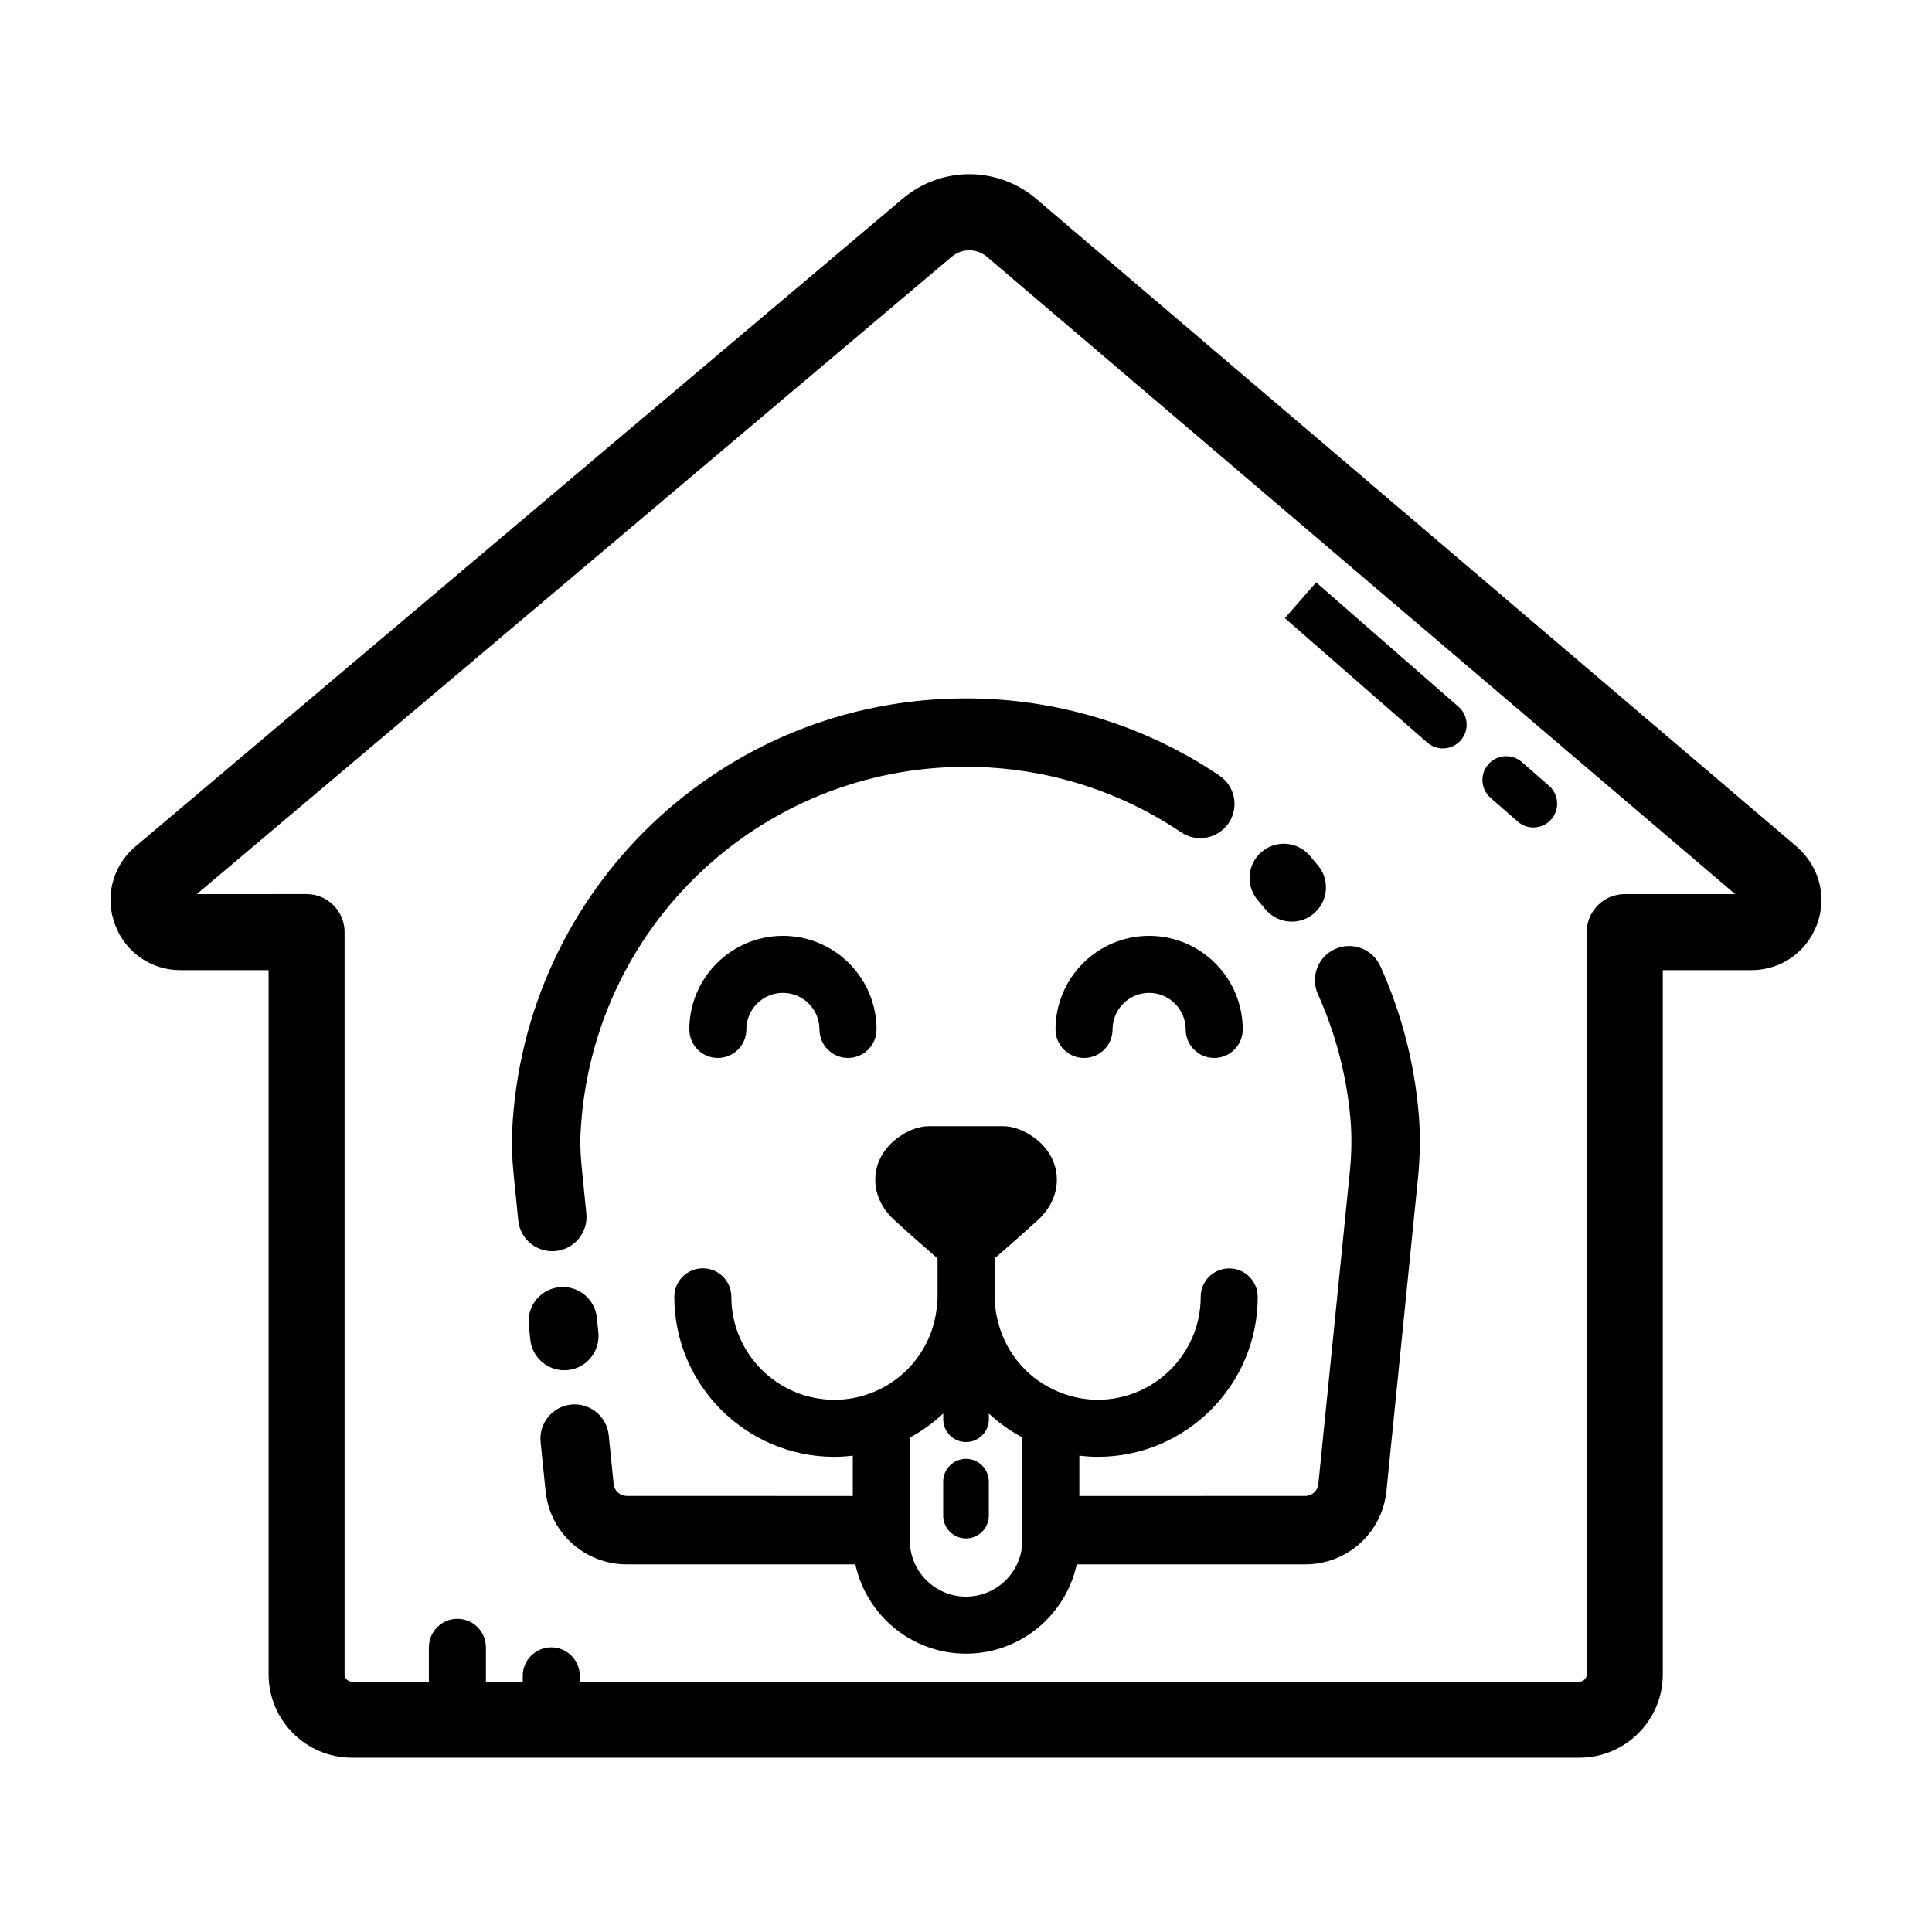
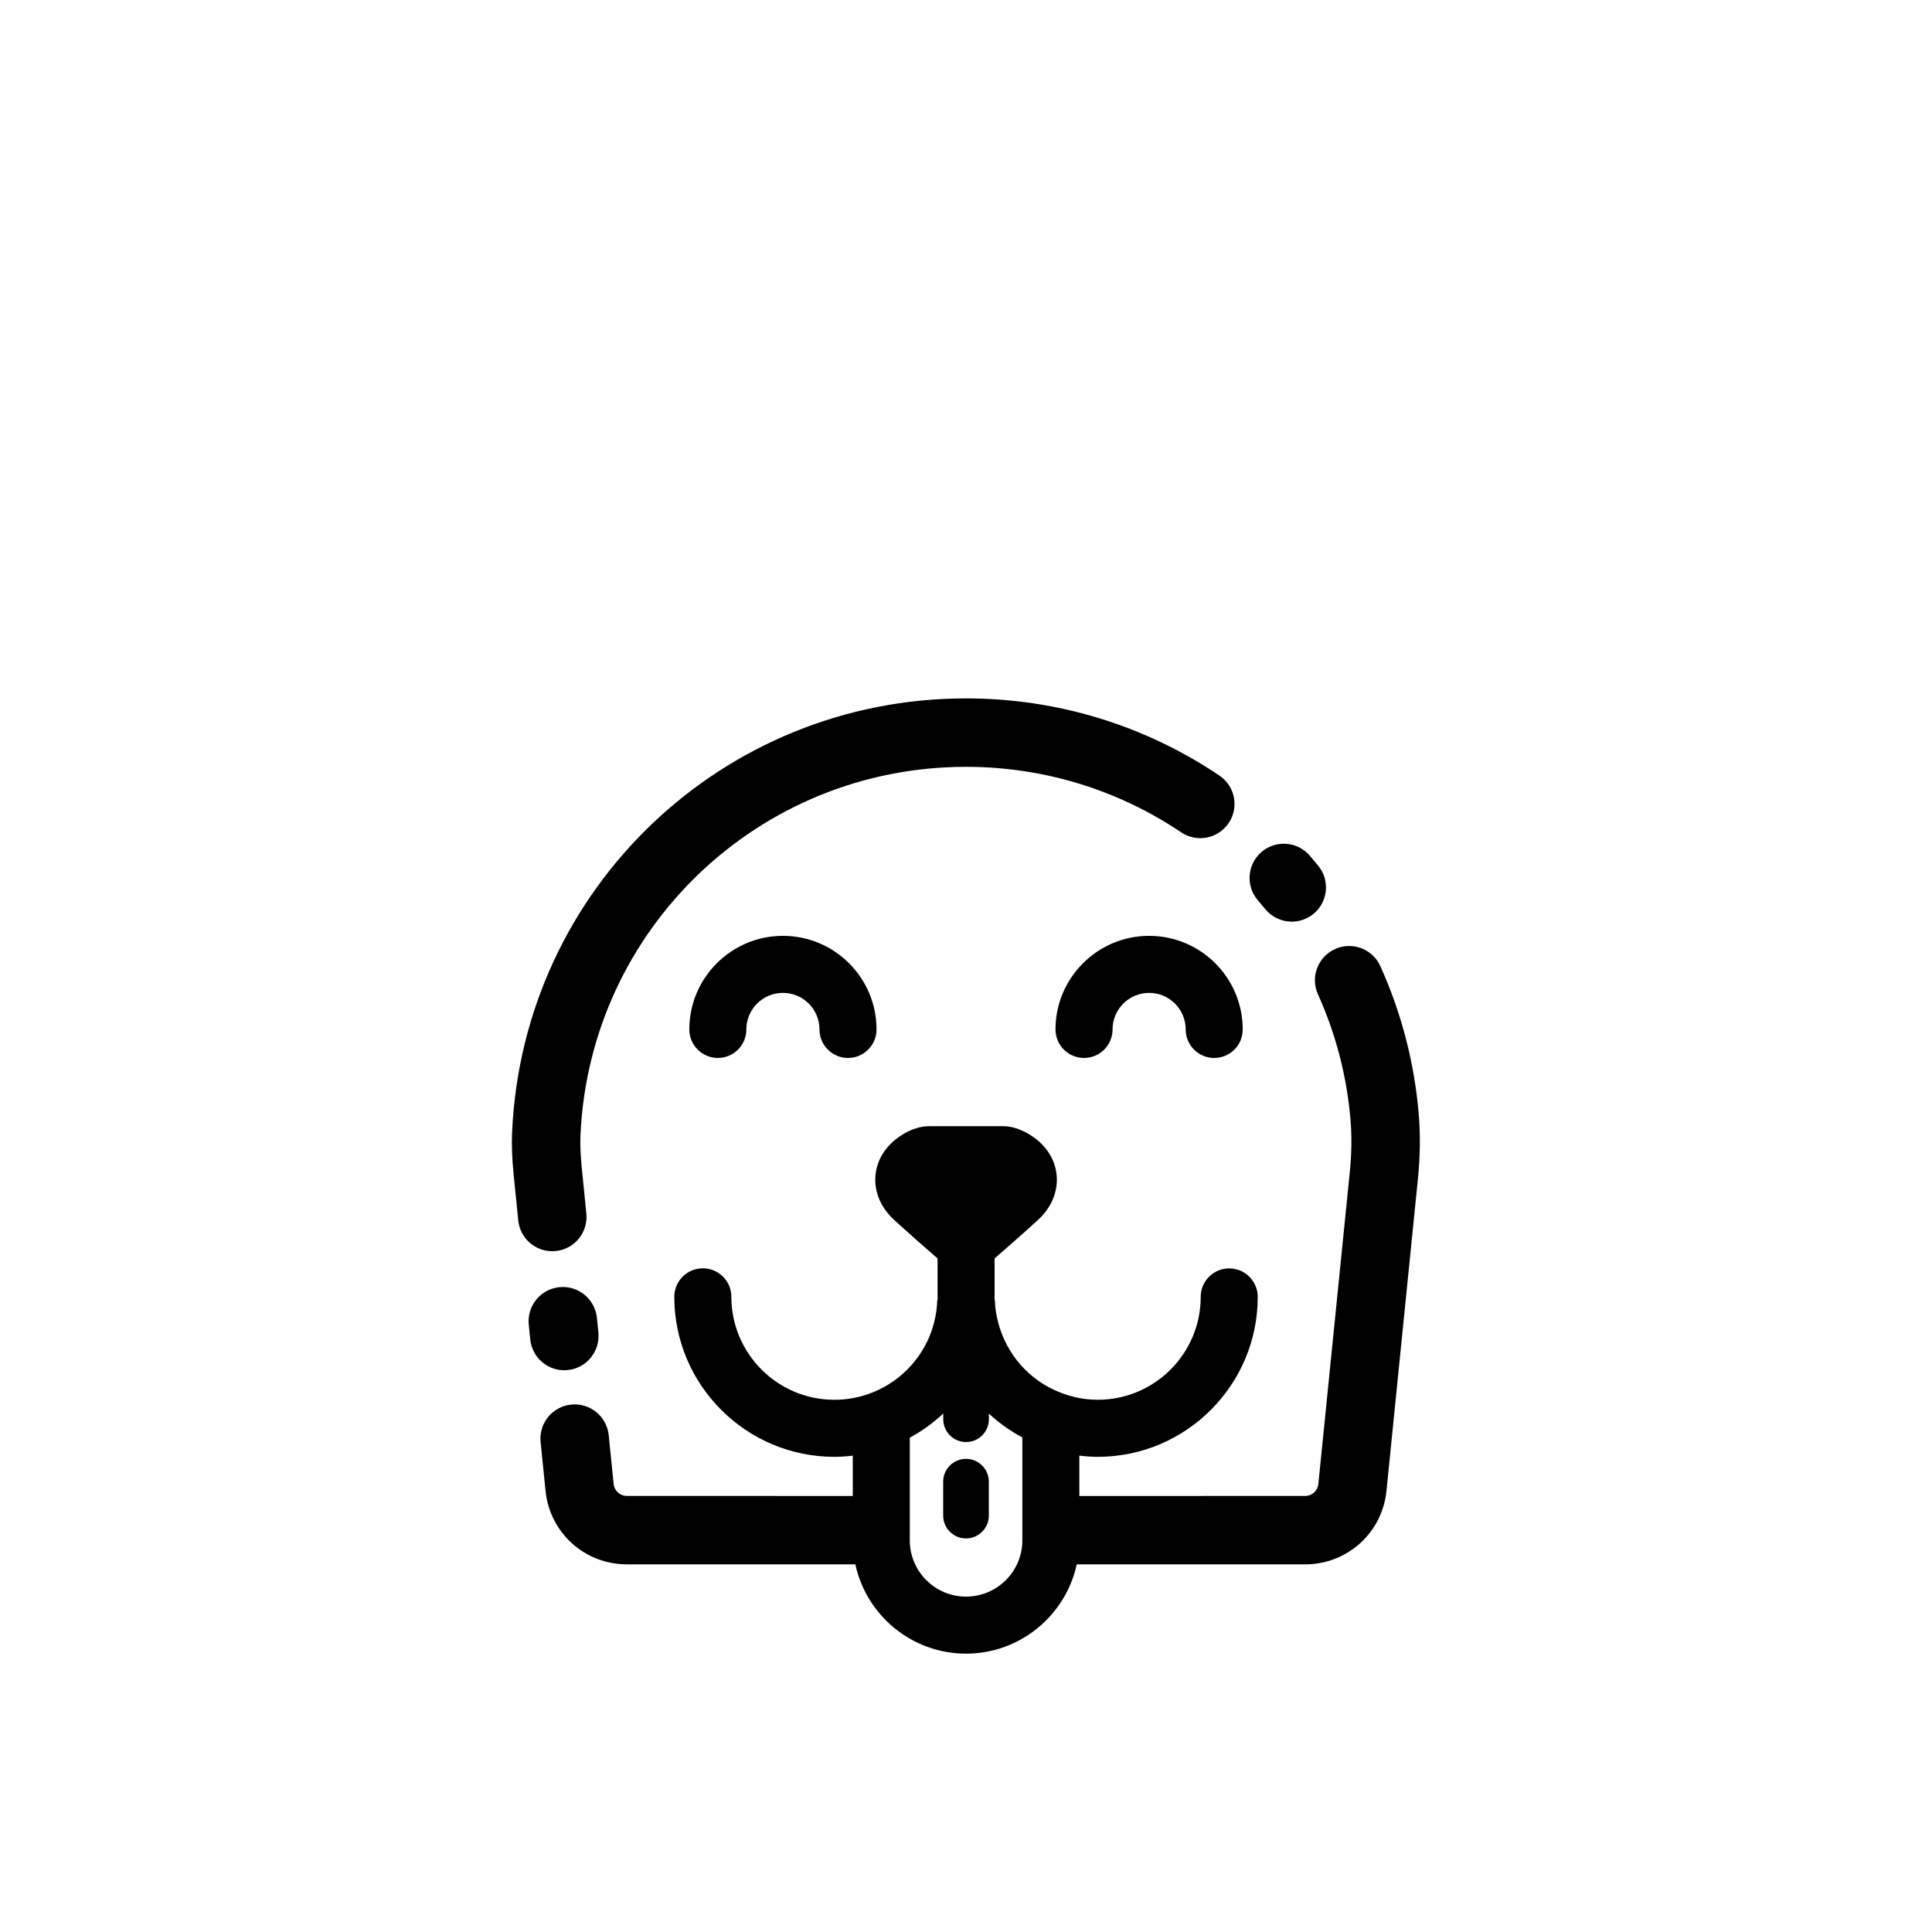
<svg xmlns="http://www.w3.org/2000/svg" fill="#000000" width="800px" height="800px" version="1.1" viewBox="144 144 512 512">
  <g>
-     <path d="m418.66 196.74c-10.246-8.73-25.164-8.762-35.453-0.082l-203.66 171.96c-5.848 5.203-7.812 13.289-5.008 20.59 2.781 7.246 9.574 11.898 17.27 11.898h0.117 23.254v186.62c0 12.172 9.906 22.078 22.078 22.078h325.32c12.172 0 22.078-9.906 22.078-22.078v-186.62h23.34 0.121c7.734 0 14.531-4.656 17.32-11.887 2.812-7.269 0.875-15.332-5.125-20.703zm155.93 184.21c-1.395 0-2.727 0.289-3.934 0.797-3.617 1.527-6.156 5.109-6.156 9.285v196.69c0 1.059-0.863 1.926-1.926 1.926h-264.92v-1.527c0-4.176-3.387-7.559-7.559-7.559s-7.559 3.379-7.559 7.559v1.527h-9.762v-9.086c0-4.176-3.387-7.559-7.559-7.559-4.172 0-7.559 3.379-7.559 7.559v9.082h-20.414c-1.062 0-1.926-0.863-1.926-1.926v-196.69c0-4.176-2.539-7.758-6.156-9.285-1.211-0.516-2.539-0.797-3.934-0.797l-29.07 0.004 200.04-168.89c2.715-2.301 6.66-2.293 9.387 0.02l198.26 168.87z" />
    <path d="m448.53 392.01c-13.68 0-24.809 11.125-24.809 24.801 0 4.176 3.387 7.559 7.559 7.559s7.559-3.379 7.559-7.559c0-5.344 4.348-9.688 9.691-9.688s9.688 4.348 9.688 9.688c0 4.176 3.387 7.559 7.559 7.559s7.559-3.379 7.559-7.559c-0.004-13.676-11.129-24.801-24.805-24.801z" />
    <path d="m341.79 416.81c0-5.344 4.348-9.688 9.691-9.688s9.688 4.348 9.688 9.688c0 4.176 3.387 7.559 7.559 7.559s7.559-3.379 7.559-7.559c0-13.68-11.125-24.801-24.801-24.801-13.68 0-24.809 11.125-24.809 24.801 0 4.176 3.387 7.559 7.559 7.559 4.168-0.004 7.555-3.383 7.555-7.559z" />
    <path d="m462.2 487.69c0 15.035-12.234 27.262-27.262 27.262-3.344 0-6.609-0.613-9.812-1.867-0.613-0.227-1.219-0.5-1.844-0.789-7.723-3.586-13.352-10.73-15.09-19.266-0.289-1.27-0.457-2.629-0.516-4.039-0.016-0.336-0.082-0.656-0.137-0.984 0.004-0.117 0.035-0.223 0.035-0.336v-10.176c2.551-2.207 7.215-6.281 11.531-10.23 7.238-6.625 6.594-17.02-2.035-22.461-2.238-1.41-4.695-2.352-7.273-2.352h-19.555c-2.578 0-5.039 0.941-7.273 2.352-8.629 5.445-9.281 15.836-2.035 22.461 4.316 3.949 8.988 8.027 11.531 10.238v10.172c0 0.121 0.031 0.23 0.035 0.352-0.051 0.301-0.121 0.598-0.137 0.918-0.48 10.828-7.344 20.332-17.527 24.223-3.078 1.188-6.348 1.789-9.715 1.789-15.055 0-27.305-12.238-27.305-27.285 0-4.176-3.387-7.559-7.559-7.559s-7.559 3.379-7.559 7.559c0 23.375 19.027 42.402 42.422 42.402 1.641 0 3.266-0.125 4.875-0.312v10.688l-59.879-0.016c-1.812 0-3.316-1.359-3.496-3.168l-1.305-12.93c-0.508-4.988-4.977-8.613-9.934-8.113-4.984 0.504-8.613 4.949-8.113 9.934l1.305 12.922c1.113 11.109 10.379 19.488 21.543 19.488l60.562 0.004c2.922 13.508 14.953 23.66 29.32 23.66 14.379 0 26.418-10.152 29.348-23.66h60.539c11.168 0 20.434-8.379 21.543-19.48l8.344-82.785c0.59-5.871 0.664-11.574 0.215-16.957-1.137-13.633-4.559-26.859-10.184-39.309-2.051-4.566-7.422-6.594-11.996-4.535-4.566 2.062-6.602 7.43-4.535 11.996 4.762 10.566 7.668 21.785 8.637 33.355 0.352 4.281 0.297 8.871-0.188 13.637l-8.344 82.785c-0.18 1.805-1.684 3.164-3.496 3.164l-59.844 0.004v-10.691c1.617 0.191 3.25 0.316 4.898 0.316 23.367 0 42.375-19.008 42.375-42.375 0-4.176-3.387-7.559-7.559-7.559s-7.555 3.379-7.555 7.555zm-62.195 79.43c-8.219 0-14.898-6.68-14.898-14.898v-27.234c3.266-1.75 6.207-3.914 8.863-6.387v1.508c0 3.34 2.707 6.047 6.047 6.047 3.34 0 6.047-2.711 6.047-6.047v-1.492c2.648 2.469 5.629 4.59 8.867 6.312v27.293c-0.004 8.219-6.699 14.898-14.926 14.898z" />
    <path d="m400 530.61c-3.34 0-6.047 2.711-6.047 6.047v8.996c0 3.34 2.707 6.047 6.047 6.047s6.047-2.711 6.047-6.047v-8.996c-0.004-3.34-2.707-6.047-6.047-6.047z" />
    <path d="m479.29 384.9c1.793 2.203 4.41 3.344 7.039 3.344 2.012 0 4.039-0.664 5.723-2.035 3.883-3.16 4.469-8.871 1.309-12.758-0.746-0.918-1.512-1.824-2.281-2.719-3.273-3.777-9.004-4.203-12.793-0.922-3.789 3.273-4.203 9.004-0.926 12.793 0.652 0.758 1.301 1.523 1.93 2.297z" />
    <path d="m279.72 443.79c-0.168 3.496-0.031 7.266 0.438 11.859l1.184 11.777c0.473 4.676 4.414 8.16 9.012 8.16 0.309 0 0.609-0.016 0.922-0.047 4.984-0.504 8.613-4.949 8.113-9.934l-1.184-11.777c-0.371-3.684-0.492-6.594-0.367-9.18 2.551-54.629 47.426-97.43 102.16-97.43 20.434 0 40.152 6.004 57.027 17.359 4.152 2.797 9.785 1.699 12.586-2.457s1.699-9.789-2.457-12.586c-19.875-13.383-43.102-20.453-67.152-20.453-64.449 0.004-117.28 50.391-120.28 114.71z" />
    <path d="m293.54 507.13c0.309 0 0.609-0.016 0.922-0.047 4.984-0.504 8.613-4.953 8.113-9.934l-0.395-3.93c-0.516-4.984-4.961-8.609-9.945-8.102-4.984 0.508-8.609 4.957-8.102 9.941l0.395 3.914c0.473 4.676 4.41 8.156 9.012 8.156z" />
-     <path d="m526.38 342.34c1.758 0 3.5-0.73 4.746-2.156 2.289-2.621 2.016-6.602-0.598-8.887l-37.734-32.961-8.289 9.488 37.734 32.961c1.199 1.043 2.676 1.555 4.141 1.555z" />
-     <path d="m546.22 361.73c1.188 1.047 2.672 1.559 4.137 1.559 1.758 0 3.5-0.73 4.746-2.152 2.289-2.621 2.019-6.602-0.598-8.887l-7.199-6.293c-2.629-2.293-6.606-2.016-8.887 0.598-2.289 2.621-2.016 6.602 0.598 8.887z" />
  </g>
</svg>